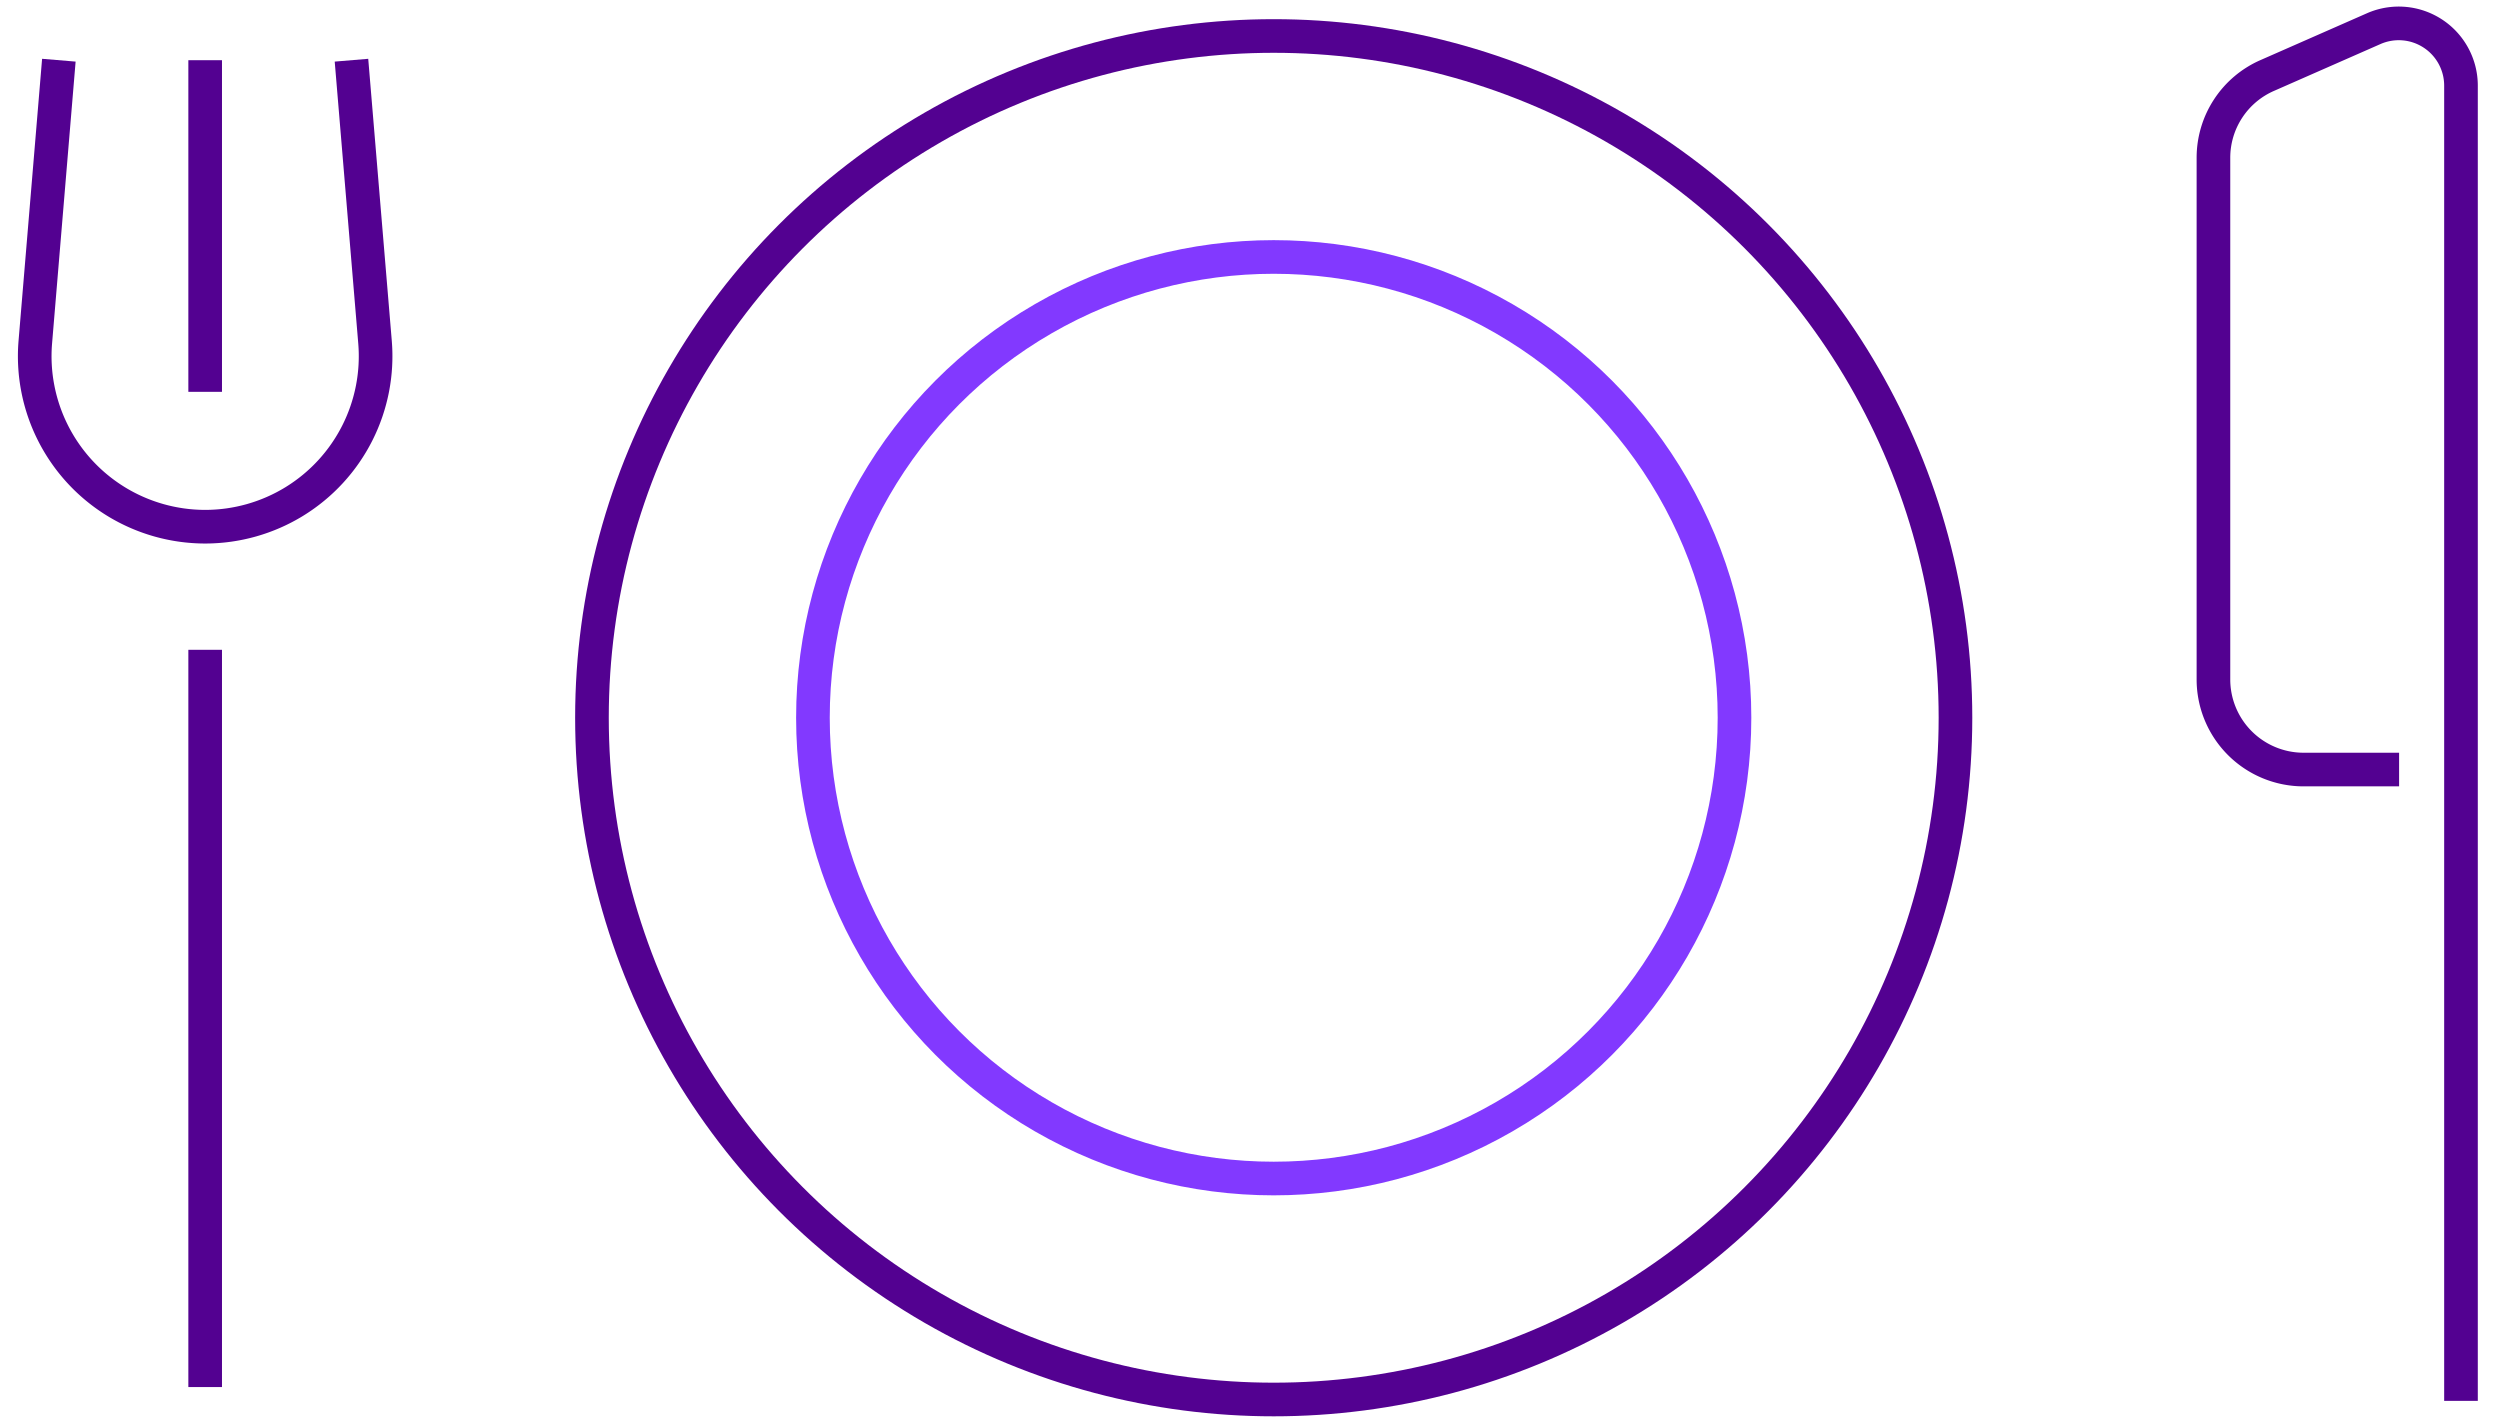
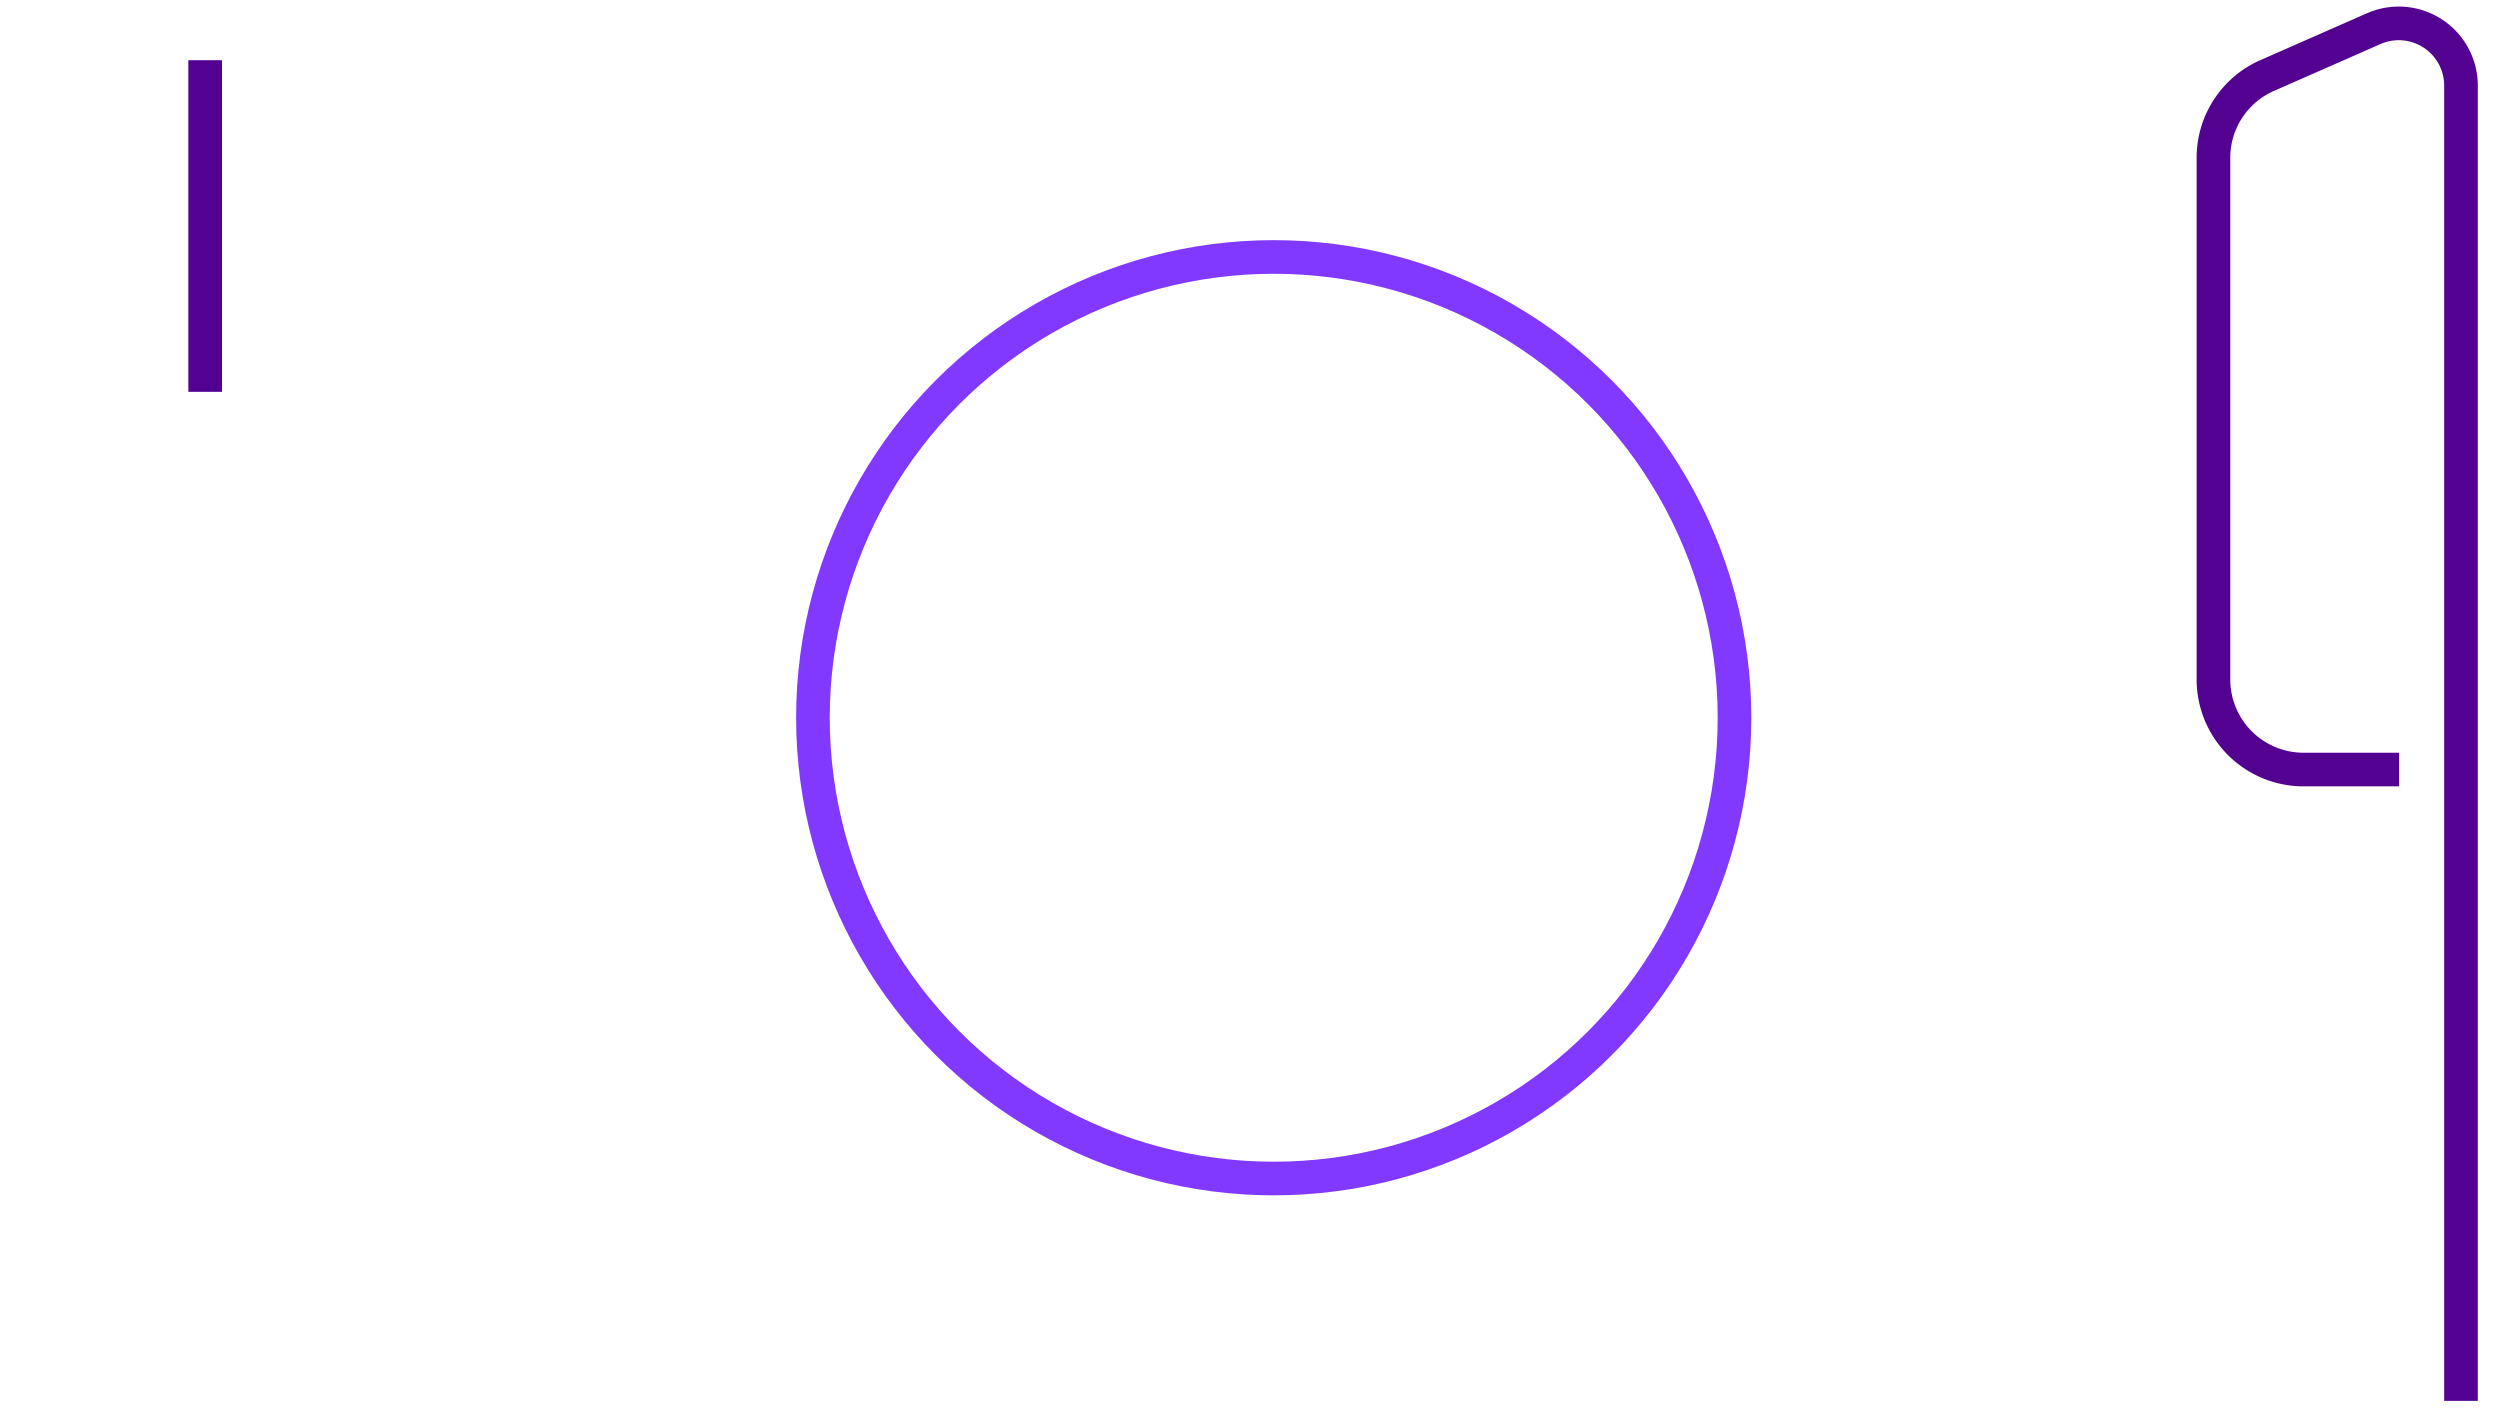
<svg xmlns="http://www.w3.org/2000/svg" id="图层_1" data-name="图层 1" viewBox="0 0 74.33 42.3">
  <defs>
    <style>.cls-1,.cls-2{fill:none;stroke-miterlimit:10;}.cls-1{stroke:#530191;}.cls-2{stroke:#8239ff;}</style>
  </defs>
-   <circle class="cls-1" cx="37.87" cy="21.34" r="20.27" />
  <circle class="cls-2" cx="37.87" cy="21.34" r="13.7" />
  <path class="cls-1" d="M73.17,41.65V2.54A1.85,1.85,0,0,0,70.58.85L67.42,2.24a2.67,2.67,0,0,0-1.61,2.45V20.2a2.68,2.68,0,0,0,2.68,2.68h2.84" />
-   <line class="cls-1" x1="6.1" y1="41.24" x2="6.1" y2="19.32" />
  <line class="cls-1" x1="6.1" y1="11.65" x2="6.1" y2="1.79" />
-   <path class="cls-1" d="M1.75,1.79l-.7,8.38A5.07,5.07,0,0,0,6.1,15.66h0a5.07,5.07,0,0,0,5.05-5.49l-.7-8.38" />
</svg>